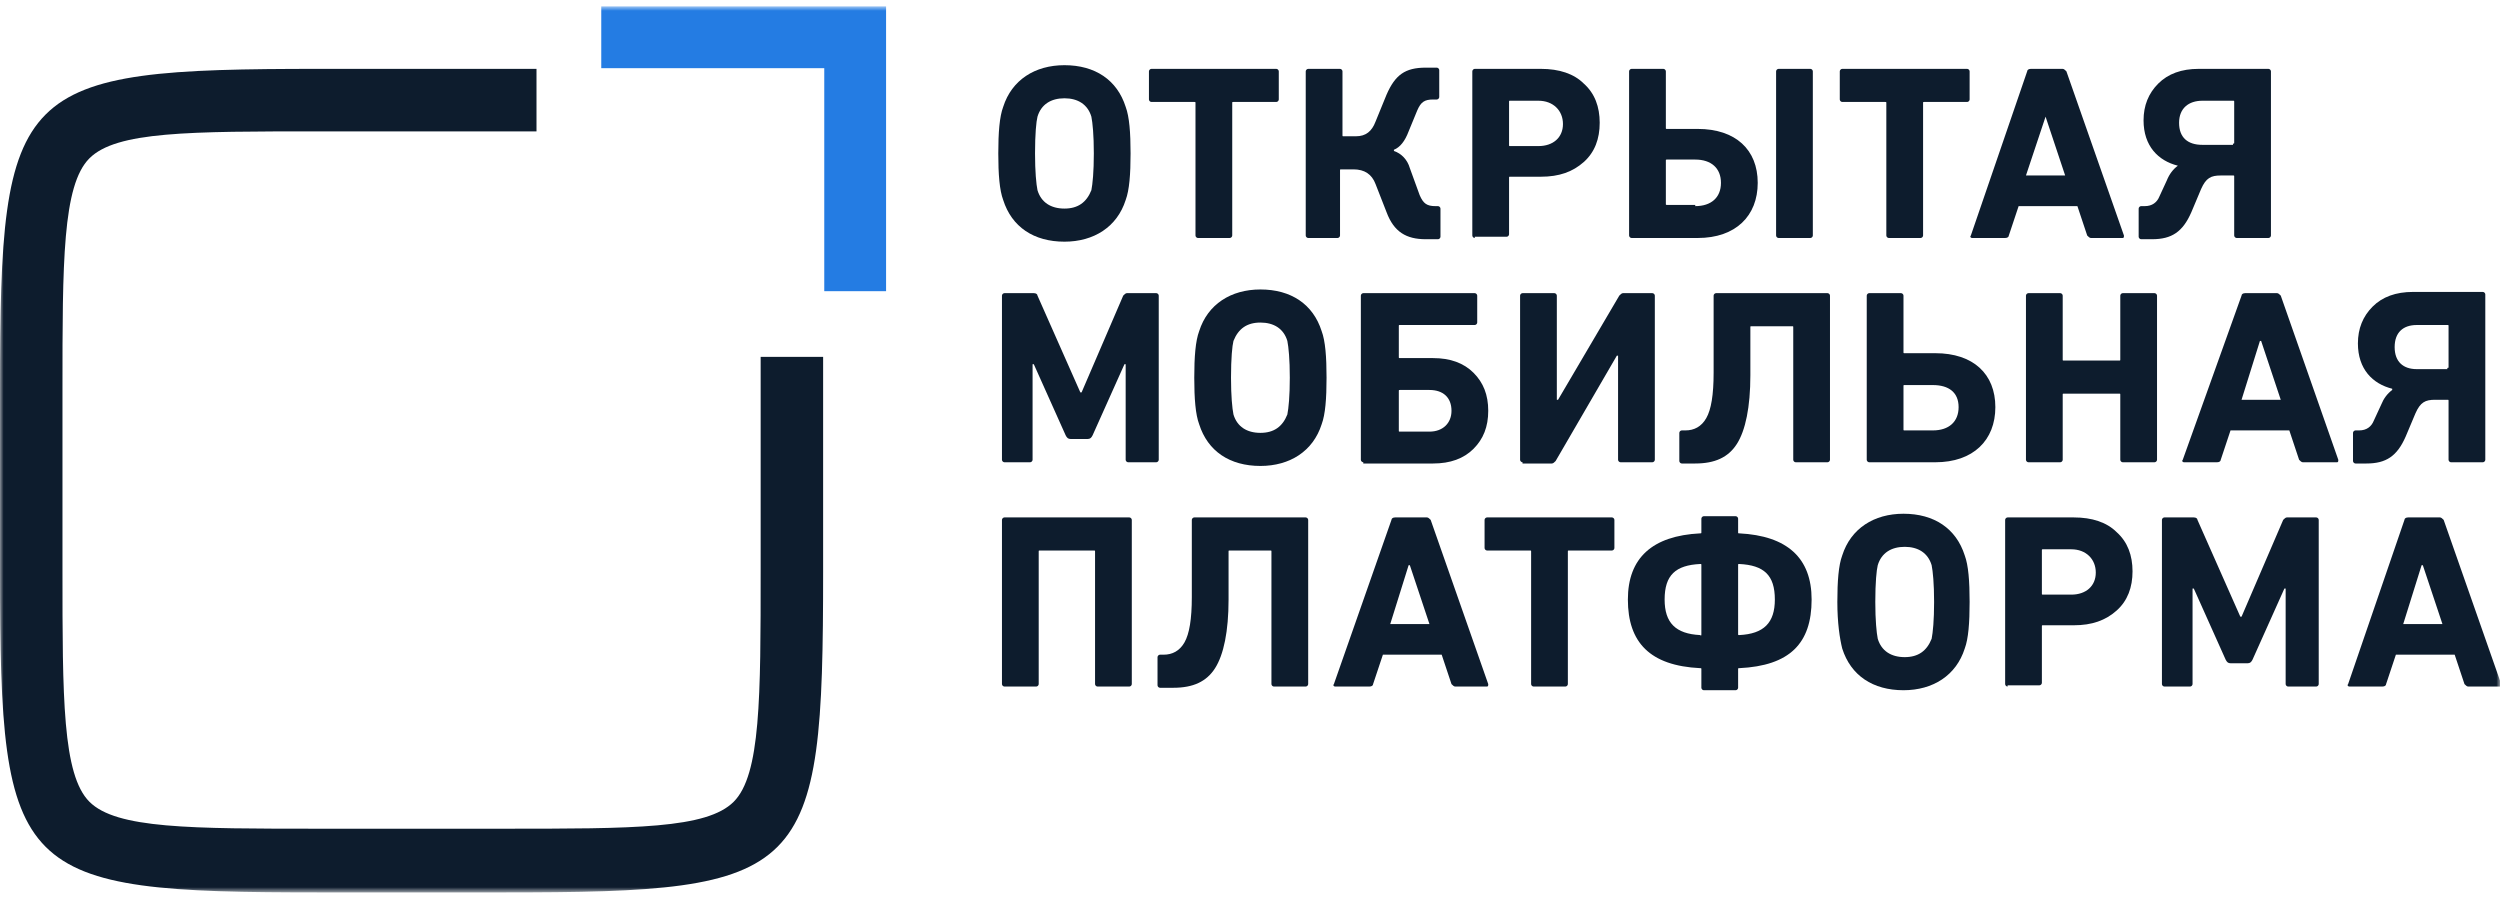
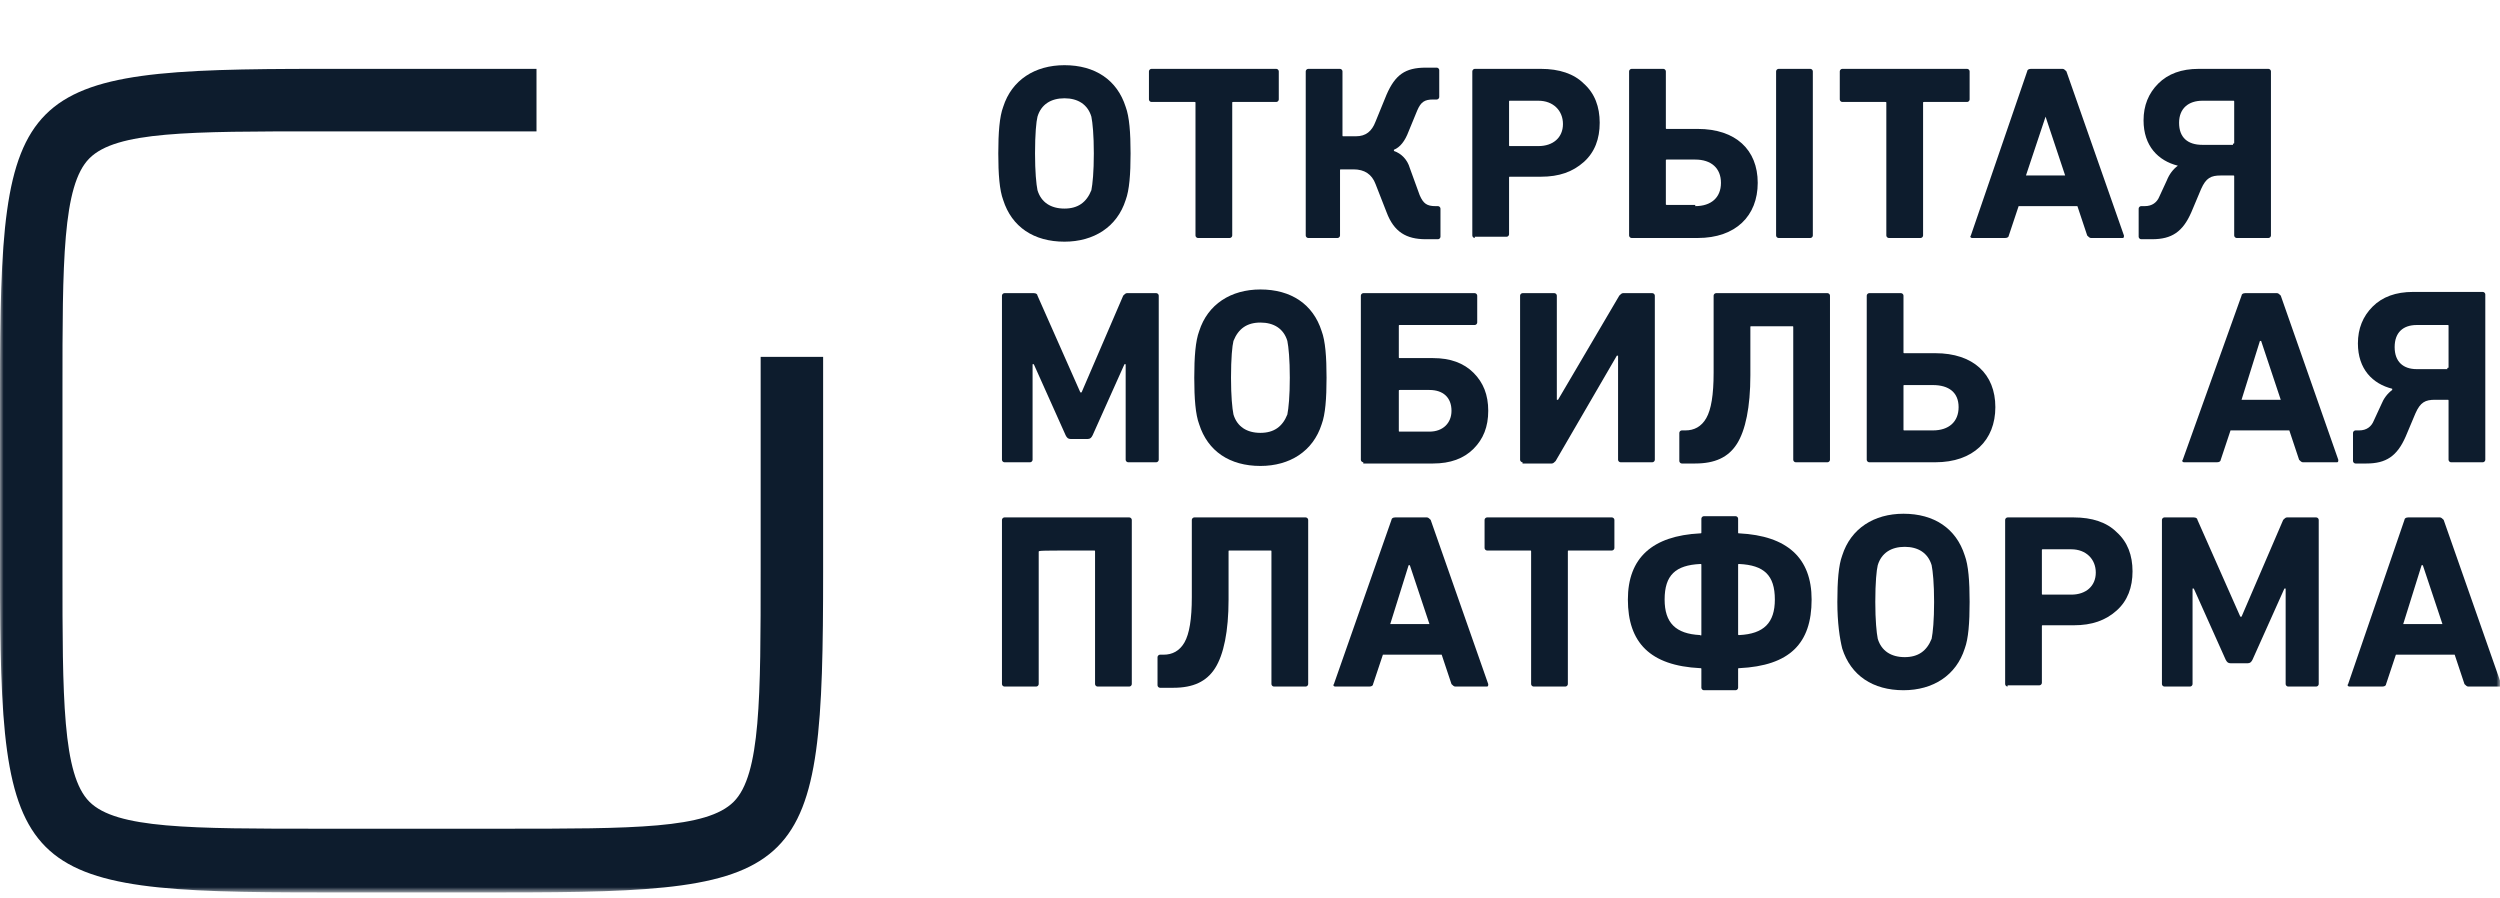
<svg xmlns="http://www.w3.org/2000/svg" width="348" height="125" viewBox="0 0 348 125" fill="none">
  <mask id="mask0_919_185" style="mask-type:luminance" maskUnits="userSpaceOnUse" x="0" y="0" width="348" height="125">
    <path d="M348 0.886H0V124.228H348V0.886Z" fill="white" />
  </mask>
  <g mask="url(#mask0_919_185)">
    <path d="M334.701 72.366C334.701 72.196 334.871 72.025 335.212 72.025H339.646C339.815 72.025 339.987 72.196 340.157 72.366L348.17 95.226C348.17 95.397 348.17 95.568 348 95.568H343.566C343.397 95.568 343.225 95.397 343.055 95.226L341.692 91.132H333.507L332.144 95.226C332.144 95.397 331.972 95.568 331.631 95.568H327.028C326.858 95.568 326.686 95.397 326.858 95.226L334.701 72.366ZM334.529 86.867H339.987L337.258 78.678H337.087L334.529 86.867Z" fill="#0D1C2D" />
    <path d="M301.282 95.568C301.11 95.568 300.941 95.397 300.941 95.226V72.366C300.941 72.196 301.11 72.025 301.282 72.025H305.374C305.714 72.025 305.885 72.196 305.885 72.366L311.852 85.843H312.024L317.821 72.366C317.991 72.196 318.162 72.025 318.332 72.025H322.424C322.594 72.025 322.766 72.196 322.766 72.366V95.226C322.766 95.397 322.594 95.568 322.424 95.568H318.502C318.332 95.568 318.162 95.397 318.162 95.226V81.92H317.991L313.557 91.814C313.387 92.156 313.218 92.326 312.876 92.326H310.489C310.147 92.326 309.978 92.156 309.806 91.814L305.374 81.92H305.203V95.226C305.203 95.397 305.033 95.568 304.861 95.568H301.282Z" fill="#0D1C2D" />
    <path d="M279.457 95.568C279.288 95.568 279.116 95.397 279.116 95.226V72.366C279.116 72.196 279.288 72.025 279.457 72.025H288.664C291.221 72.025 293.267 72.707 294.633 74.072C296.166 75.437 296.848 77.314 296.848 79.531C296.848 81.749 296.166 83.626 294.633 84.99C293.097 86.355 291.221 87.038 288.664 87.038H284.402C284.23 87.038 284.23 87.038 284.23 87.208V95.056C284.23 95.226 284.06 95.397 283.891 95.397H279.457V95.568ZM288.322 82.773C290.368 82.773 291.734 81.578 291.734 79.702C291.734 77.825 290.368 76.461 288.322 76.461H284.402C284.23 76.461 284.23 76.461 284.23 76.631V82.602C284.23 82.773 284.23 82.773 284.402 82.773H288.322Z" fill="#0D1C2D" />
    <path d="M193.693 72.366C193.693 72.196 193.863 72.025 194.204 72.025H198.638C198.808 72.025 198.978 72.196 199.149 72.366L207.163 95.226C207.163 95.397 207.163 95.568 206.992 95.568H202.559C202.389 95.568 202.218 95.397 202.047 95.226L200.683 91.132H192.499L191.135 95.226C191.135 95.397 190.965 95.568 190.624 95.568H185.85C185.679 95.568 185.509 95.397 185.679 95.226L193.693 72.366ZM193.522 86.867H198.978L196.25 78.678H196.08L193.522 86.867Z" fill="#0D1C2D" />
    <path d="M213.472 95.568C213.302 95.568 213.131 95.397 213.131 95.226V76.802C213.131 76.631 213.131 76.631 212.961 76.631H206.993C206.822 76.631 206.652 76.461 206.652 76.29V72.366C206.652 72.196 206.822 72.025 206.993 72.025H224.385C224.555 72.025 224.724 72.196 224.724 72.366V76.29C224.724 76.461 224.555 76.631 224.385 76.631H218.417C218.246 76.631 218.246 76.631 218.246 76.802V95.226C218.246 95.397 218.076 95.568 217.905 95.568H213.472Z" fill="#0D1C2D" />
    <path d="M161.468 95.738C161.297 95.738 161.127 95.568 161.127 95.397V91.473C161.127 91.303 161.297 91.132 161.468 91.132H161.979C163.173 91.132 164.196 90.62 164.878 89.426C165.56 88.232 165.901 86.185 165.901 83.114V72.366C165.901 72.196 166.072 72.025 166.242 72.025H181.758C181.928 72.025 182.099 72.196 182.099 72.366V95.226C182.099 95.397 181.928 95.568 181.758 95.568H177.325C177.154 95.568 176.984 95.397 176.984 95.226V76.802C176.984 76.631 176.984 76.631 176.813 76.631H171.186C171.016 76.631 171.016 76.631 171.016 76.802V83.455C171.016 87.891 170.334 91.132 169.141 93.008C167.947 94.885 166.072 95.738 163.343 95.738H161.468Z" fill="#0D1C2D" />
-     <path d="M139.814 95.568C139.643 95.568 139.473 95.397 139.473 95.226V72.366C139.473 72.196 139.643 72.025 139.814 72.025H157.205C157.376 72.025 157.546 72.196 157.546 72.366V95.226C157.546 95.397 157.376 95.568 157.205 95.568H152.772C152.601 95.568 152.431 95.397 152.431 95.226V76.802C152.431 76.631 152.431 76.631 152.26 76.631H144.758C144.588 76.631 144.588 76.631 144.588 76.802V95.226C144.588 95.397 144.417 95.568 144.247 95.568H139.814Z" fill="#0D1C2D" />
+     <path d="M139.814 95.568C139.643 95.568 139.473 95.397 139.473 95.226V72.366C139.473 72.196 139.643 72.025 139.814 72.025H157.205C157.376 72.025 157.546 72.196 157.546 72.366V95.226C157.546 95.397 157.376 95.568 157.205 95.568H152.772C152.601 95.568 152.431 95.397 152.431 95.226V76.802C152.431 76.631 152.431 76.631 152.26 76.631C144.588 76.631 144.588 76.631 144.588 76.802V95.226C144.588 95.397 144.417 95.568 144.247 95.568H139.814Z" fill="#0D1C2D" />
    <path d="M237.171 96.079C237.001 96.079 236.831 95.909 236.831 95.738V93.179C236.831 93.008 236.831 93.008 236.66 93.008C229.669 92.667 226.601 89.426 226.601 83.455C226.601 77.655 230.01 74.584 236.66 74.243C236.831 74.243 236.831 74.243 236.831 74.072V72.195C236.831 72.025 237.001 71.854 237.171 71.854H241.604C241.776 71.854 241.946 72.025 241.946 72.195V74.072C241.946 74.243 241.946 74.243 242.115 74.243C248.767 74.584 252.177 77.655 252.177 83.455C252.177 89.596 249.106 92.667 242.115 93.008C241.946 93.008 241.946 93.008 241.946 93.179V95.738C241.946 95.909 241.776 96.079 241.604 96.079H237.171ZM236.831 88.232V78.678C236.831 78.508 236.831 78.508 236.66 78.508C233.25 78.678 231.715 80.043 231.715 83.455C231.715 86.696 233.25 88.232 236.66 88.402C236.831 88.573 236.831 88.402 236.831 88.232ZM247.06 83.455C247.06 80.043 245.527 78.678 242.115 78.508C241.946 78.508 241.946 78.508 241.946 78.678V88.232C241.946 88.402 241.946 88.402 242.115 88.402C245.527 88.232 247.06 86.696 247.06 83.455Z" fill="#0D1C2D" />
    <path d="M255.758 83.796C255.758 80.896 255.928 78.678 256.439 77.314C257.632 73.56 260.872 71.513 264.965 71.513C269.227 71.513 272.297 73.56 273.491 77.314C274.002 78.678 274.171 80.896 274.171 83.796C274.171 86.696 274.002 88.914 273.491 90.279C272.297 94.032 269.057 96.079 264.965 96.079C260.703 96.079 257.632 94.032 256.439 90.279C256.097 88.914 255.758 86.696 255.758 83.796ZM269.227 83.796C269.227 81.237 269.057 79.531 268.885 78.678C268.374 76.972 267.011 76.119 265.134 76.119C263.26 76.119 261.894 76.972 261.383 78.678C261.214 79.361 261.042 81.067 261.042 83.796C261.042 86.355 261.214 88.061 261.383 88.914C261.894 90.62 263.26 91.473 265.134 91.473C267.011 91.473 268.205 90.62 268.885 88.914C269.057 88.061 269.227 86.355 269.227 83.796Z" fill="#0D1C2D" />
    <path d="M312.024 41.147C312.024 40.976 312.193 40.806 312.535 40.806H316.969C317.138 40.806 317.31 40.976 317.48 41.147L325.492 64.007C325.492 64.178 325.492 64.348 325.323 64.348H320.55C320.378 64.348 320.209 64.178 320.037 64.007L318.673 59.913H310.489L309.125 64.007C309.125 64.178 308.954 64.348 308.614 64.348H304.009C303.839 64.348 303.67 64.178 303.839 64.007L312.024 41.147ZM312.024 55.648H317.48L314.751 47.459H314.581L312.024 55.648Z" fill="#0D1C2D" />
-     <path d="M282.356 64.348C282.184 64.348 282.014 64.178 282.014 64.007V41.147C282.014 40.976 282.184 40.806 282.356 40.806H286.789C286.959 40.806 287.129 40.976 287.129 41.147V50.018C287.129 50.189 287.129 50.189 287.3 50.189H294.972C295.144 50.189 295.144 50.189 295.144 50.018V41.147C295.144 40.976 295.313 40.806 295.485 40.806H299.917C300.088 40.806 300.258 40.976 300.258 41.147V64.007C300.258 64.178 300.088 64.348 299.917 64.348H295.485C295.313 64.348 295.144 64.178 295.144 64.007V54.965C295.144 54.795 295.144 54.795 294.972 54.795H287.3C287.129 54.795 287.129 54.795 287.129 54.965V64.007C287.129 64.178 286.959 64.348 286.789 64.348H282.356Z" fill="#0D1C2D" />
    <path d="M260.19 64.348C260.02 64.348 259.85 64.178 259.85 64.007V41.147C259.85 40.976 260.02 40.806 260.19 40.806H264.623C264.795 40.806 264.965 40.976 264.965 41.147V48.995C264.965 49.165 264.965 49.165 265.134 49.165H269.398C274.682 49.165 277.753 52.065 277.753 56.671C277.753 61.278 274.682 64.348 269.398 64.348H260.19ZM269.057 59.913C271.273 59.913 272.638 58.718 272.638 56.671C272.638 54.624 271.273 53.601 269.057 53.601H265.134C264.965 53.601 264.965 53.601 264.965 53.771V59.742C264.965 59.913 264.965 59.913 265.134 59.913H269.057Z" fill="#0D1C2D" />
    <path d="M234.103 64.519C233.933 64.519 233.761 64.348 233.761 64.178V60.254C233.761 60.083 233.933 59.913 234.103 59.913H234.614C235.807 59.913 236.832 59.401 237.512 58.207C238.195 57.013 238.536 54.965 238.536 51.895V41.147C238.536 40.976 238.706 40.806 238.878 40.806H254.392C254.564 40.806 254.734 40.976 254.734 41.147V64.007C254.734 64.178 254.564 64.348 254.392 64.348H249.961C249.789 64.348 249.62 64.178 249.62 64.007V45.583C249.62 45.412 249.62 45.412 249.448 45.412H243.823C243.651 45.412 243.651 45.412 243.651 45.583V52.236C243.651 56.671 242.97 59.913 241.776 61.789C240.583 63.666 238.706 64.519 235.979 64.519H234.103Z" fill="#0D1C2D" />
    <path d="M211.937 64.348C211.767 64.348 211.596 64.178 211.596 64.007V41.147C211.596 40.976 211.767 40.806 211.937 40.806H216.37C216.541 40.806 216.711 40.976 216.711 41.147V55.648H216.881L225.407 41.147C225.577 40.976 225.749 40.806 225.918 40.806H230.011C230.18 40.806 230.352 40.976 230.352 41.147V64.007C230.352 64.178 230.18 64.348 230.011 64.348H225.577C225.407 64.348 225.235 64.178 225.235 64.007V49.506H225.066L216.541 64.178C216.37 64.348 216.2 64.519 216.029 64.519H211.937V64.348Z" fill="#0D1C2D" />
    <path d="M189.772 64.348C189.601 64.348 189.431 64.178 189.431 64.007V41.147C189.431 40.976 189.601 40.806 189.772 40.806H205.288C205.458 40.806 205.629 40.976 205.629 41.147V44.9C205.629 45.071 205.458 45.241 205.288 45.241H194.887C194.716 45.241 194.716 45.241 194.716 45.412V49.677C194.716 49.847 194.716 49.847 194.887 49.847H199.49C201.877 49.847 203.753 50.53 205.117 51.895C206.481 53.26 207.163 54.965 207.163 57.183C207.163 59.401 206.481 61.107 205.117 62.472C203.753 63.837 201.877 64.519 199.49 64.519H189.772V64.348ZM198.979 60.083C200.854 60.083 202.048 58.889 202.048 57.183C202.048 55.306 200.854 54.283 198.979 54.283H194.887C194.716 54.283 194.716 54.283 194.716 54.454V59.913C194.716 60.083 194.716 60.083 194.887 60.083H198.979Z" fill="#0D1C2D" />
    <path d="M139.814 64.348C139.643 64.348 139.473 64.178 139.473 64.007V41.147C139.473 40.976 139.643 40.806 139.814 40.806H143.906C144.247 40.806 144.417 40.976 144.417 41.147L150.385 54.624H150.555L156.353 41.147C156.523 40.976 156.693 40.806 156.864 40.806H160.956C161.127 40.806 161.297 40.976 161.297 41.147V64.007C161.297 64.178 161.127 64.348 160.956 64.348H157.035C156.864 64.348 156.693 64.178 156.693 64.007V50.7H156.523L152.09 60.595C151.919 60.936 151.749 61.107 151.408 61.107H149.021C148.68 61.107 148.509 60.936 148.339 60.595L143.906 50.7H143.735V64.007C143.735 64.178 143.565 64.348 143.394 64.348H139.814Z" fill="#0D1C2D" />
    <path d="M327.88 64.519C327.71 64.519 327.538 64.348 327.538 64.178V60.254C327.538 60.084 327.71 59.913 327.88 59.913H328.393C329.415 59.913 330.098 59.401 330.437 58.548L331.461 56.331C331.802 55.477 332.313 54.795 332.996 54.283V54.113C330.267 53.43 328.221 51.383 328.221 47.801C328.221 45.753 328.904 44.047 330.267 42.683C331.631 41.318 333.507 40.636 335.895 40.636H345.612C345.784 40.636 345.954 40.806 345.954 40.977V64.007C345.954 64.178 345.784 64.348 345.612 64.348H341.179C341.009 64.348 340.839 64.178 340.839 64.007V55.819C340.839 55.648 340.839 55.648 340.668 55.648H338.963C337.599 55.648 336.917 55.989 336.236 57.525L334.871 60.766C333.677 63.496 332.144 64.519 329.415 64.519H327.88ZM340.668 51.212C340.839 51.212 340.839 51.212 340.839 51.042V45.412C340.839 45.242 340.839 45.242 340.668 45.242H336.406C334.529 45.242 333.335 46.265 333.335 48.312C333.335 50.359 334.529 51.383 336.406 51.383H340.668V51.212Z" fill="#0D1C2D" />
    <path d="M166.242 52.577C166.242 49.677 166.412 47.459 166.924 46.094C168.117 42.341 171.357 40.294 175.449 40.294C179.712 40.294 182.781 42.341 183.974 46.094C184.486 47.459 184.656 49.677 184.656 52.577C184.656 55.477 184.486 57.695 183.974 59.059C182.781 62.813 179.541 64.86 175.449 64.86C171.186 64.86 168.117 62.813 166.924 59.059C166.412 57.695 166.242 55.477 166.242 52.577ZM179.541 52.577C179.541 50.018 179.371 48.312 179.2 47.459C178.689 45.753 177.325 44.9 175.449 44.9C173.573 44.9 172.38 45.753 171.698 47.459C171.527 48.141 171.357 49.847 171.357 52.577C171.357 55.136 171.527 56.842 171.698 57.695C172.209 59.401 173.573 60.254 175.449 60.254C177.325 60.254 178.518 59.401 179.2 57.695C179.371 56.842 179.541 55.136 179.541 52.577Z" fill="#0D1C2D" />
    <path d="M298.042 33.299C297.87 33.299 297.701 33.129 297.701 32.958V29.035C297.701 28.864 297.87 28.693 298.042 28.693H298.553C299.577 28.693 300.258 28.181 300.599 27.328L301.623 25.111C301.963 24.258 302.476 23.575 303.156 23.064C300.43 22.381 298.383 20.334 298.383 16.752C298.383 14.704 299.064 12.998 300.43 11.634C301.793 10.269 303.67 9.586 306.055 9.586H315.775C315.944 9.586 316.116 9.757 316.116 9.928V32.788C316.116 32.958 315.944 33.129 315.775 33.129H311.341C311.171 33.129 311 32.958 311 32.788V24.599C311 24.428 311 24.428 310.83 24.428H309.125C307.76 24.428 307.079 24.77 306.396 26.305L305.033 29.546C303.839 32.276 302.304 33.299 299.577 33.299H298.042ZM310.83 19.993C311 19.993 311 19.993 311 19.822V14.193C311 14.022 311 14.022 310.83 14.022H306.568C304.692 14.022 303.328 15.046 303.328 17.093C303.328 19.14 304.522 20.163 306.568 20.163H310.83V19.993Z" fill="#0D1C2D" />
    <path d="M282.184 9.928C282.184 9.757 282.356 9.586 282.697 9.586H287.129C287.301 9.586 287.47 9.757 287.642 9.928L295.655 32.788C295.655 32.958 295.655 33.129 295.485 33.129H291.051C290.882 33.129 290.71 32.958 290.54 32.788L289.175 28.693H280.992L279.627 32.788C279.627 32.958 279.457 33.129 279.116 33.129H274.513C274.341 33.129 274.171 32.958 274.341 32.788L282.184 9.928ZM282.014 24.428H287.47L284.743 16.24L282.014 24.428Z" fill="#0D1C2D" />
    <path d="M262.918 33.129C262.749 33.129 262.577 32.958 262.577 32.788V14.363C262.577 14.193 262.577 14.193 262.407 14.193H256.439C256.269 14.193 256.097 14.022 256.097 13.851V9.928C256.097 9.757 256.269 9.586 256.439 9.586H273.83C274.002 9.586 274.171 9.757 274.171 9.928V13.851C274.171 14.022 274.002 14.193 273.83 14.193H267.863C267.693 14.193 267.693 14.193 267.693 14.363V32.788C267.693 32.958 267.522 33.129 267.352 33.129H262.918Z" fill="#0D1C2D" />
    <path d="M227.112 33.129C226.942 33.129 226.77 32.958 226.77 32.788V9.928C226.77 9.757 226.942 9.586 227.112 9.586H231.545C231.715 9.586 231.887 9.757 231.887 9.928V17.775C231.887 17.946 231.887 17.946 232.056 17.946H236.321C241.604 17.946 244.675 20.846 244.675 25.452C244.675 30.058 241.604 33.129 236.321 33.129H227.112ZM235.979 28.693C238.195 28.693 239.558 27.499 239.558 25.452C239.558 23.405 238.195 22.211 235.979 22.211H232.056C231.887 22.211 231.887 22.211 231.887 22.381V28.352C231.887 28.523 231.887 28.523 232.056 28.523H235.979V28.693ZM247.573 33.129C247.401 33.129 247.232 32.958 247.232 32.788V9.928C247.232 9.757 247.401 9.586 247.573 9.586H252.007C252.177 9.586 252.346 9.757 252.346 9.928V32.788C252.346 32.958 252.177 33.129 252.007 33.129H247.573Z" fill="#0D1C2D" />
    <path d="M205.287 33.129C205.117 33.129 204.946 32.958 204.946 32.788V9.928C204.946 9.757 205.117 9.586 205.287 9.586H214.494C217.052 9.586 219.098 10.269 220.462 11.634C221.998 12.998 222.678 14.875 222.678 17.093C222.678 19.31 221.998 21.187 220.462 22.552C218.928 23.916 217.052 24.599 214.494 24.599H210.232C210.061 24.599 210.061 24.599 210.061 24.77V32.617C210.061 32.788 209.891 32.958 209.721 32.958H205.287V33.129ZM214.154 20.334C216.2 20.334 217.564 19.14 217.564 17.263C217.564 15.387 216.2 14.022 214.154 14.022H210.232C210.061 14.022 210.061 14.022 210.061 14.193V20.163C210.061 20.334 210.061 20.334 210.232 20.334H214.154Z" fill="#0D1C2D" />
    <path d="M166.753 33.129C166.583 33.129 166.412 32.958 166.412 32.788V14.363C166.412 14.193 166.412 14.193 166.242 14.193H160.274C160.104 14.193 159.933 14.022 159.933 13.851V9.928C159.933 9.757 160.104 9.586 160.274 9.586H177.665C177.836 9.586 178.007 9.757 178.007 9.928V13.851C178.007 14.022 177.836 14.193 177.665 14.193H171.698C171.527 14.193 171.527 14.193 171.527 14.363V32.788C171.527 32.958 171.357 33.129 171.186 33.129H166.753Z" fill="#0D1C2D" />
    <path d="M105.883 49.506V79.361C105.883 97.103 105.883 107.85 102.132 111.604C98.381 115.357 88.321 115.357 69.907 115.357H44.672C26.428 115.357 16.198 115.357 12.447 111.604C8.696 107.85 8.696 97.103 8.696 79.361V54.283C8.696 36.541 8.696 25.793 12.447 22.04C16.198 18.287 26.258 18.287 44.672 18.287H74.681V9.586H44.672C2.046 9.586 0 11.634 0 54.283V79.531C0 122.181 2.046 124.228 44.672 124.228H69.907C112.533 124.228 114.579 122.181 114.579 79.531V49.677H105.883V49.506Z" fill="#0D1C2D" />
    <path d="M182.099 33.129C181.929 33.129 181.758 32.958 181.758 32.788V9.928C181.758 9.757 181.929 9.587 182.099 9.587H186.532C186.703 9.587 186.873 9.757 186.873 9.928V18.799C186.873 18.97 186.873 18.97 187.044 18.97H188.749C190.113 18.97 190.966 18.287 191.477 16.922L193.011 13.169C194.205 10.44 195.569 9.416 198.468 9.416H200.002C200.173 9.416 200.343 9.587 200.343 9.757V13.51C200.343 13.681 200.173 13.851 200.002 13.851H199.491C198.297 13.851 197.786 14.193 197.274 15.387L196.081 18.287C195.569 19.652 194.887 20.505 194.035 20.846V21.017C195.058 21.358 195.91 22.211 196.251 23.405L197.615 27.158C198.127 28.352 198.638 28.694 199.832 28.694H200.173C200.343 28.694 200.514 28.864 200.514 29.035V32.958C200.514 33.129 200.343 33.3 200.173 33.3H198.468C195.74 33.3 194.035 32.276 193.011 29.546L191.477 25.623C190.966 24.258 189.942 23.576 188.408 23.576H186.703C186.532 23.576 186.532 23.576 186.532 23.746V32.788C186.532 32.958 186.362 33.129 186.191 33.129H182.099Z" fill="#0D1C2D" />
    <path d="M138.962 21.358C138.962 18.457 139.132 16.24 139.644 14.875C140.837 11.122 144.077 9.074 148.169 9.074C152.431 9.074 155.501 11.122 156.694 14.875C157.206 16.24 157.376 18.457 157.376 21.358C157.376 24.258 157.206 26.476 156.694 27.84C155.501 31.593 152.261 33.641 148.169 33.641C143.906 33.641 140.837 31.593 139.644 27.84C139.132 26.476 138.962 24.258 138.962 21.358ZM152.261 21.358C152.261 18.799 152.091 17.093 151.92 16.24C151.408 14.534 150.044 13.681 148.169 13.681C146.293 13.681 144.929 14.534 144.418 16.24C144.247 16.922 144.077 18.628 144.077 21.358C144.077 23.916 144.247 25.622 144.418 26.475C144.929 28.181 146.293 29.034 148.169 29.034C150.044 29.034 151.238 28.181 151.92 26.475C152.091 25.622 152.261 23.916 152.261 21.358Z" fill="#0D1C2D" />
-     <path d="M122.498 0.886H114.738H83.696V9.49H114.738V40.532H123.342V0.886H122.498Z" fill="#247CE3" />
  </g>
</svg>